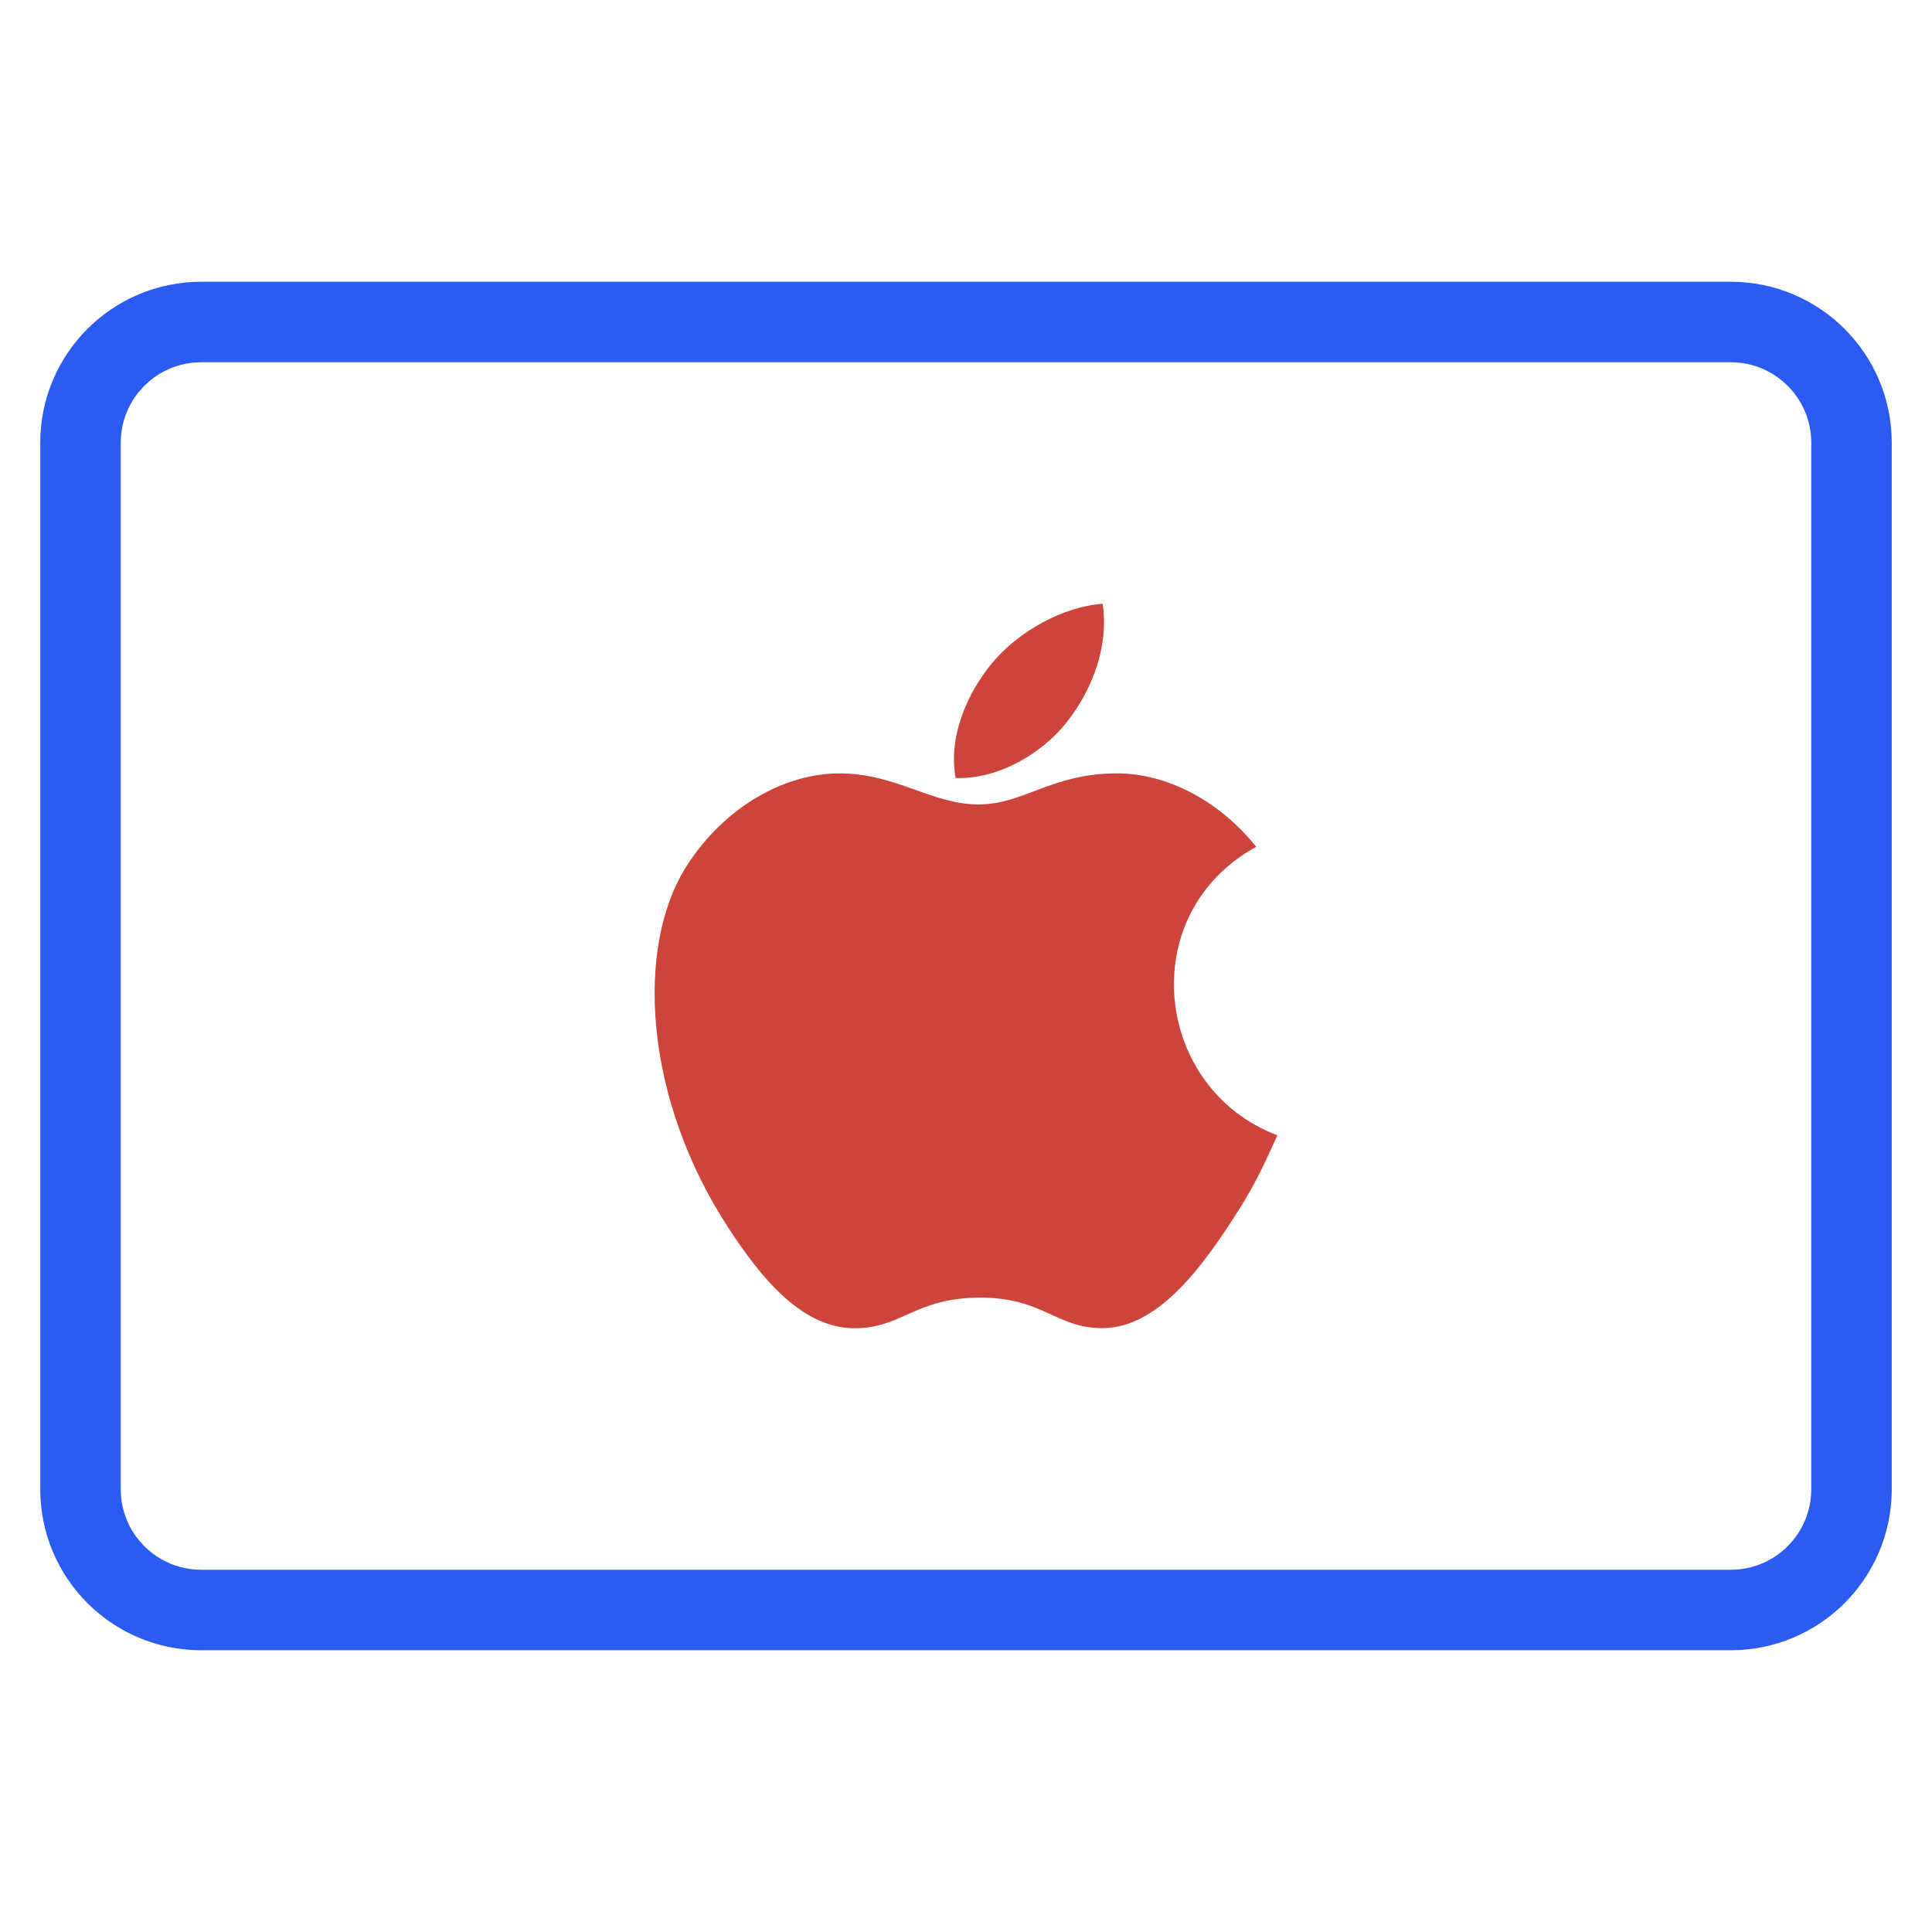
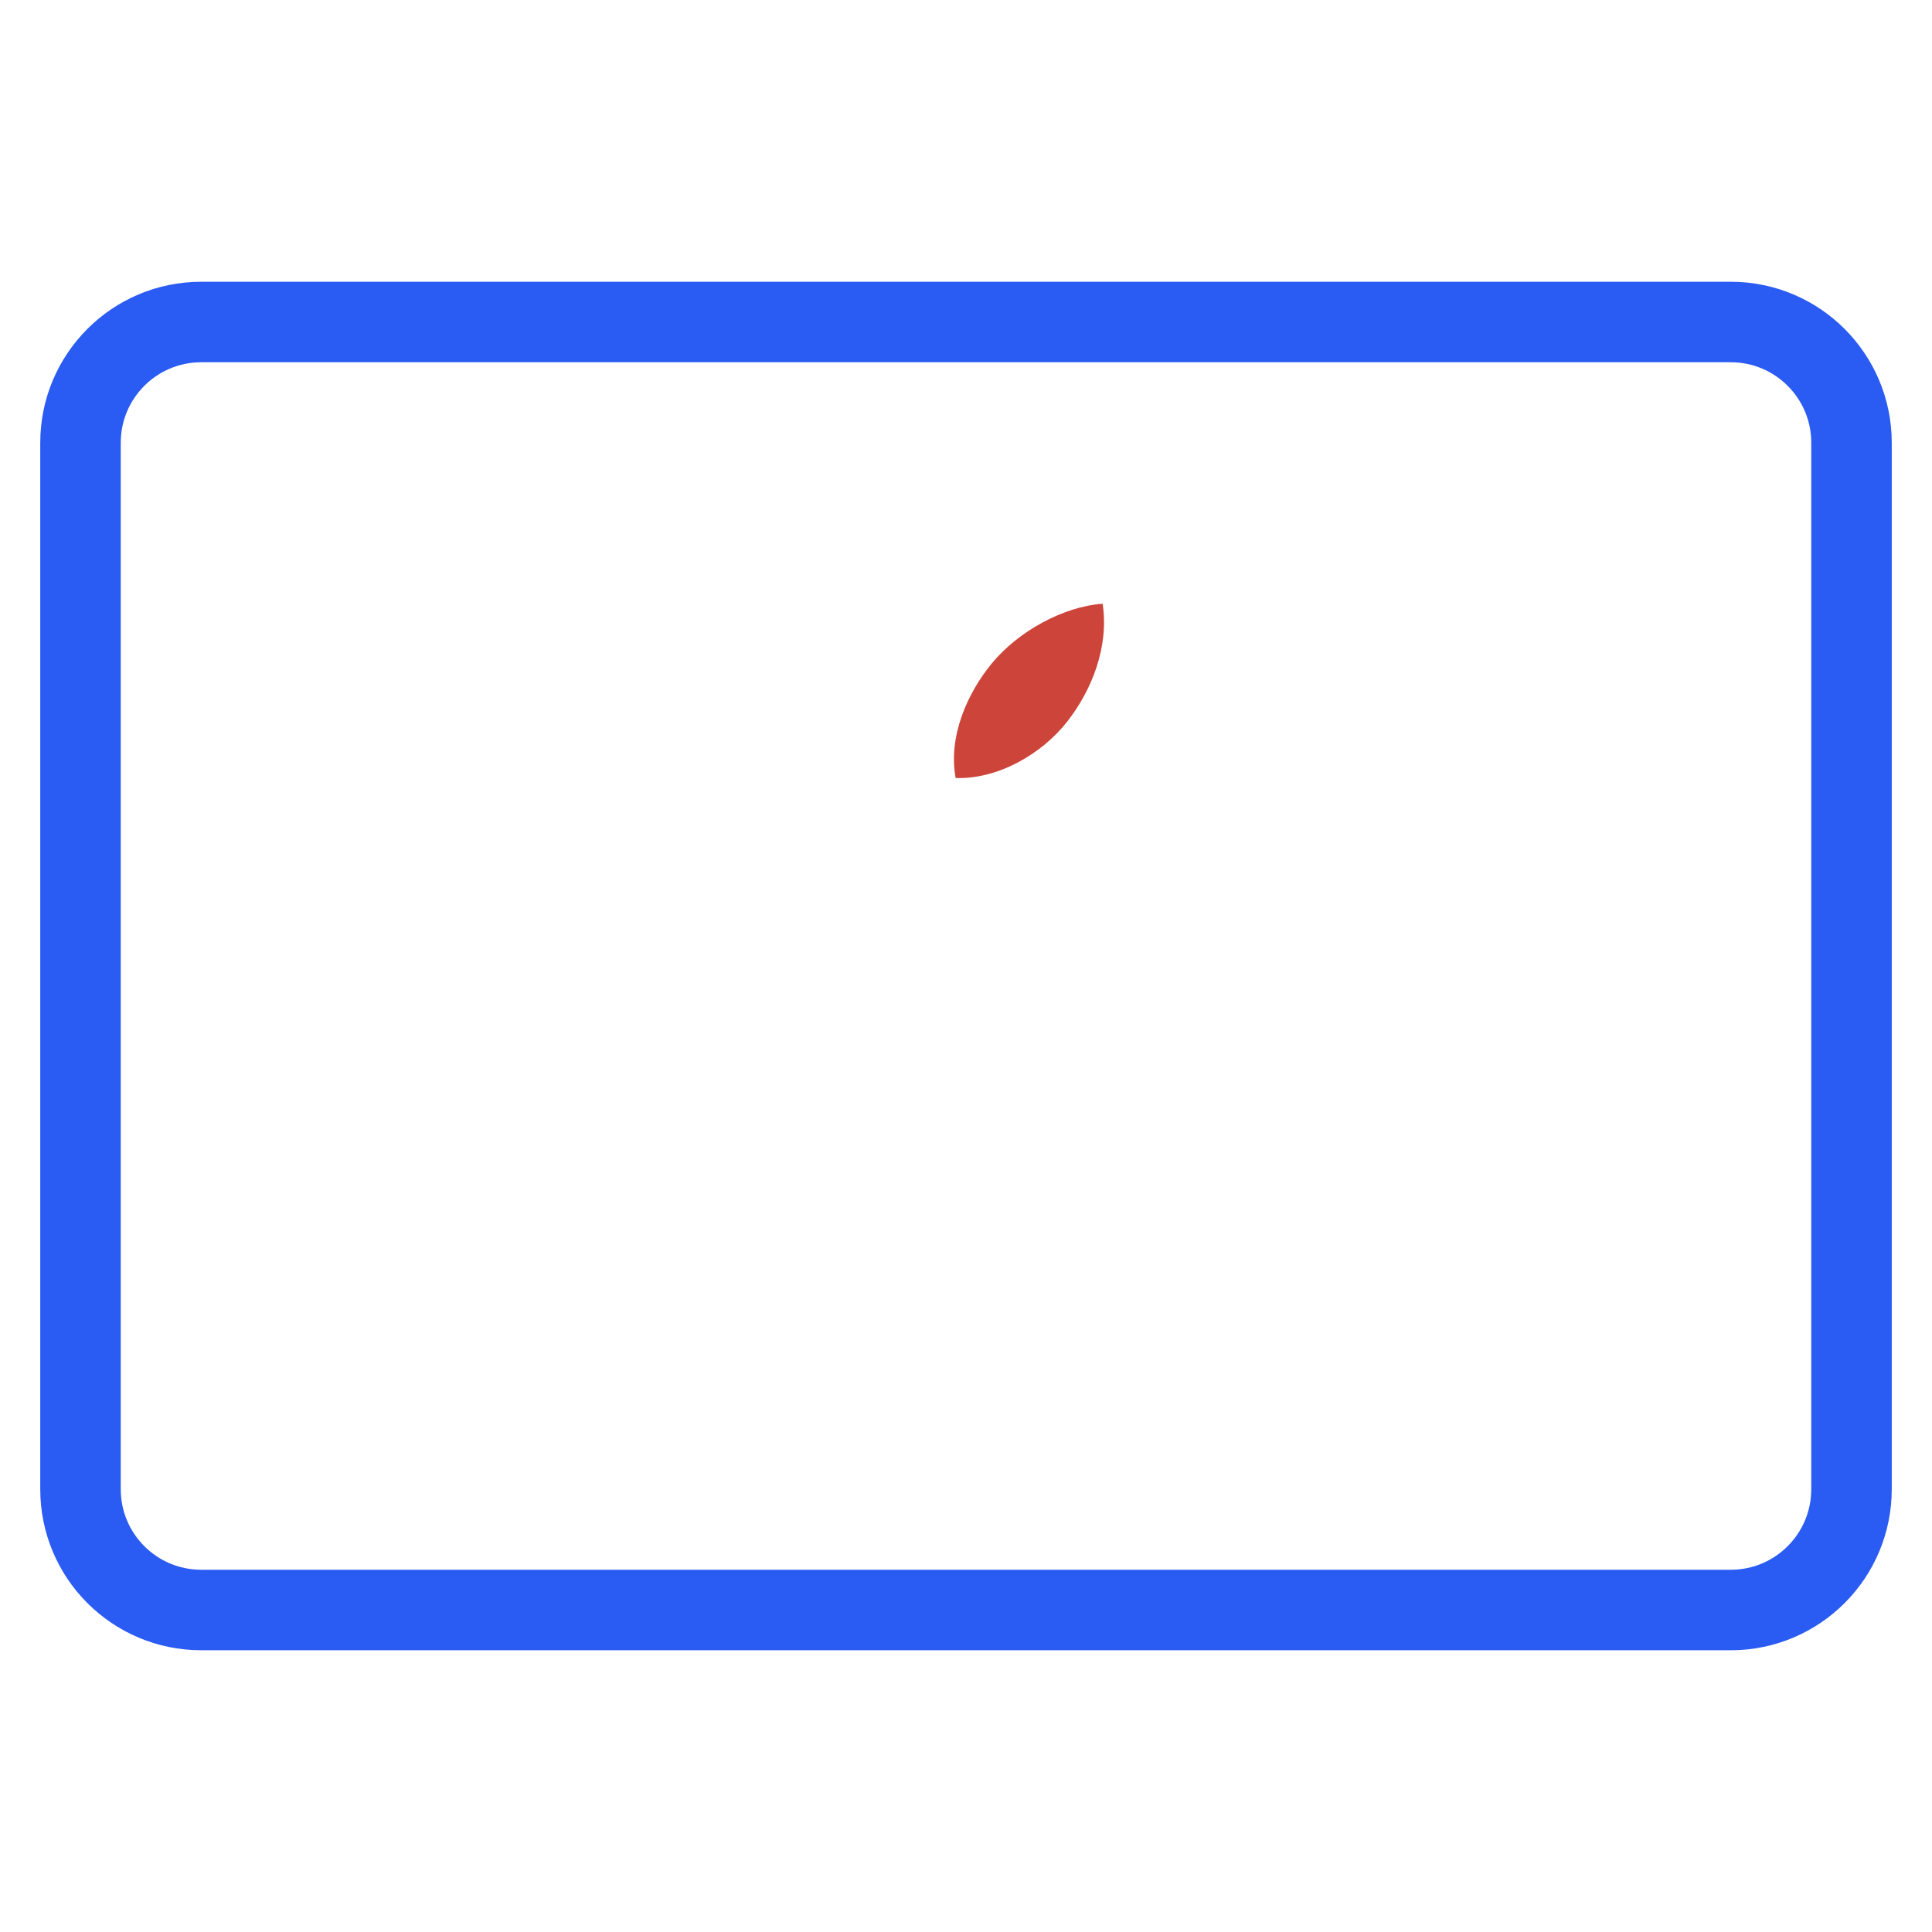
<svg xmlns="http://www.w3.org/2000/svg" x="0px" y="0px" width="48px" height="48px" viewBox="0 0 48 48">
  <g transform="translate(0, 0)">
    <path fill="none" stroke="#2a5bf2" stroke-width="2" stroke-linecap="square" stroke-miterlimit="10" d="M43,40H5 c-1.657,0-3-1.343-3-3V11c0-1.657,1.343-3,3-3h27h11c1.657,0,3,1.343,3,3v26C46,38.657,44.657,40,43,40z" stroke-linejoin="miter" />
-     <path data-color="color-2" data-stroke="none" fill-rule="evenodd" clip-rule="evenodd" fill="#cc443a" d="M31.736,28.206 c-0.423,0.937-0.625,1.355-1.17,2.183c-0.759,1.156-1.83,2.596-3.157,2.608c-1.179,0.011-1.482-0.767-3.082-0.758 c-1.6,0.009-1.934,0.772-3.113,0.761c-1.327-0.012-2.341-1.312-3.101-2.469c-2.124-3.233-2.346-7.027-1.036-9.044 c0.931-1.434,2.4-2.272,3.781-2.272c1.406,0,2.29,0.771,3.453,0.771c1.128,0,1.815-0.772,3.441-0.772 c1.229,0,2.531,0.669,3.459,1.825C28.171,22.705,28.665,27.045,31.736,28.206L31.736,28.206z" stroke-linejoin="miter" stroke-linecap="square" />
    <path data-color="color-2" data-stroke="none" fill-rule="evenodd" clip-rule="evenodd" fill="#cc443a" d="M26.519,17.922 c0.591-0.758,1.039-1.828,0.876-2.922c-0.965,0.066-2.093,0.68-2.752,1.48c-0.598,0.726-1.092,1.803-0.9,2.85 C24.796,19.363,25.886,18.734,26.519,17.922L26.519,17.922z" stroke-linejoin="miter" stroke-linecap="square" />
  </g>
</svg>